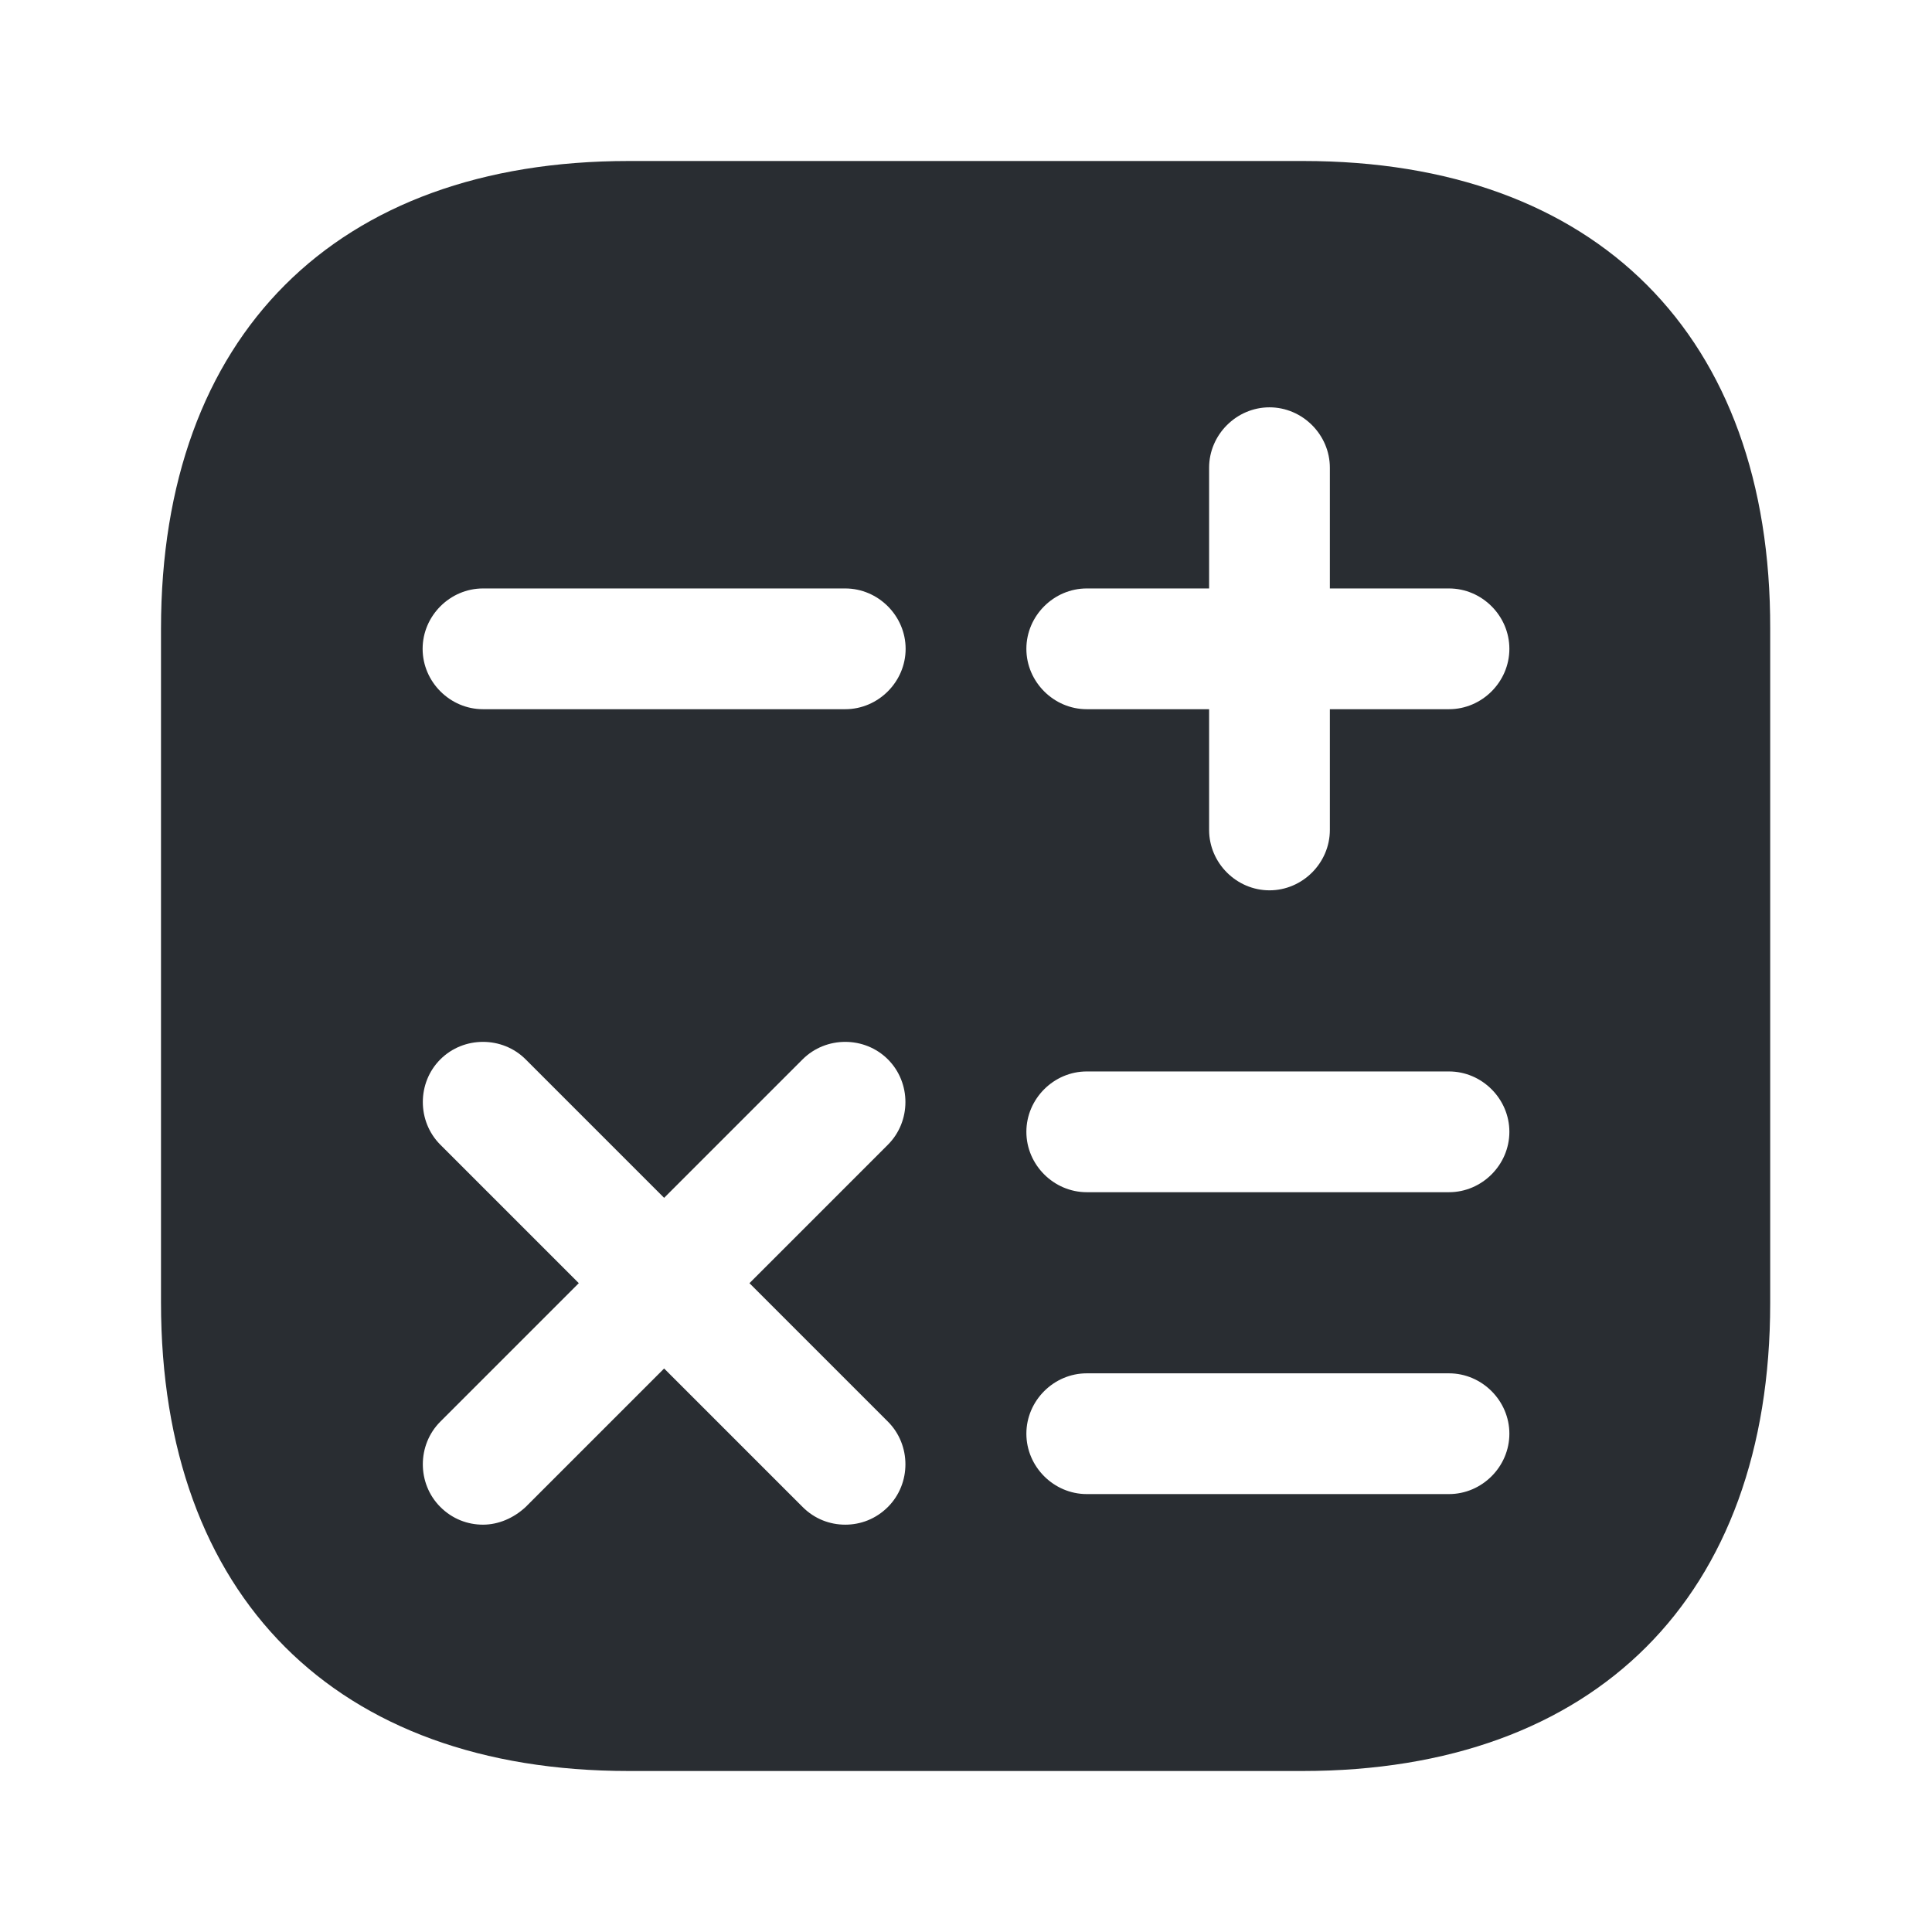
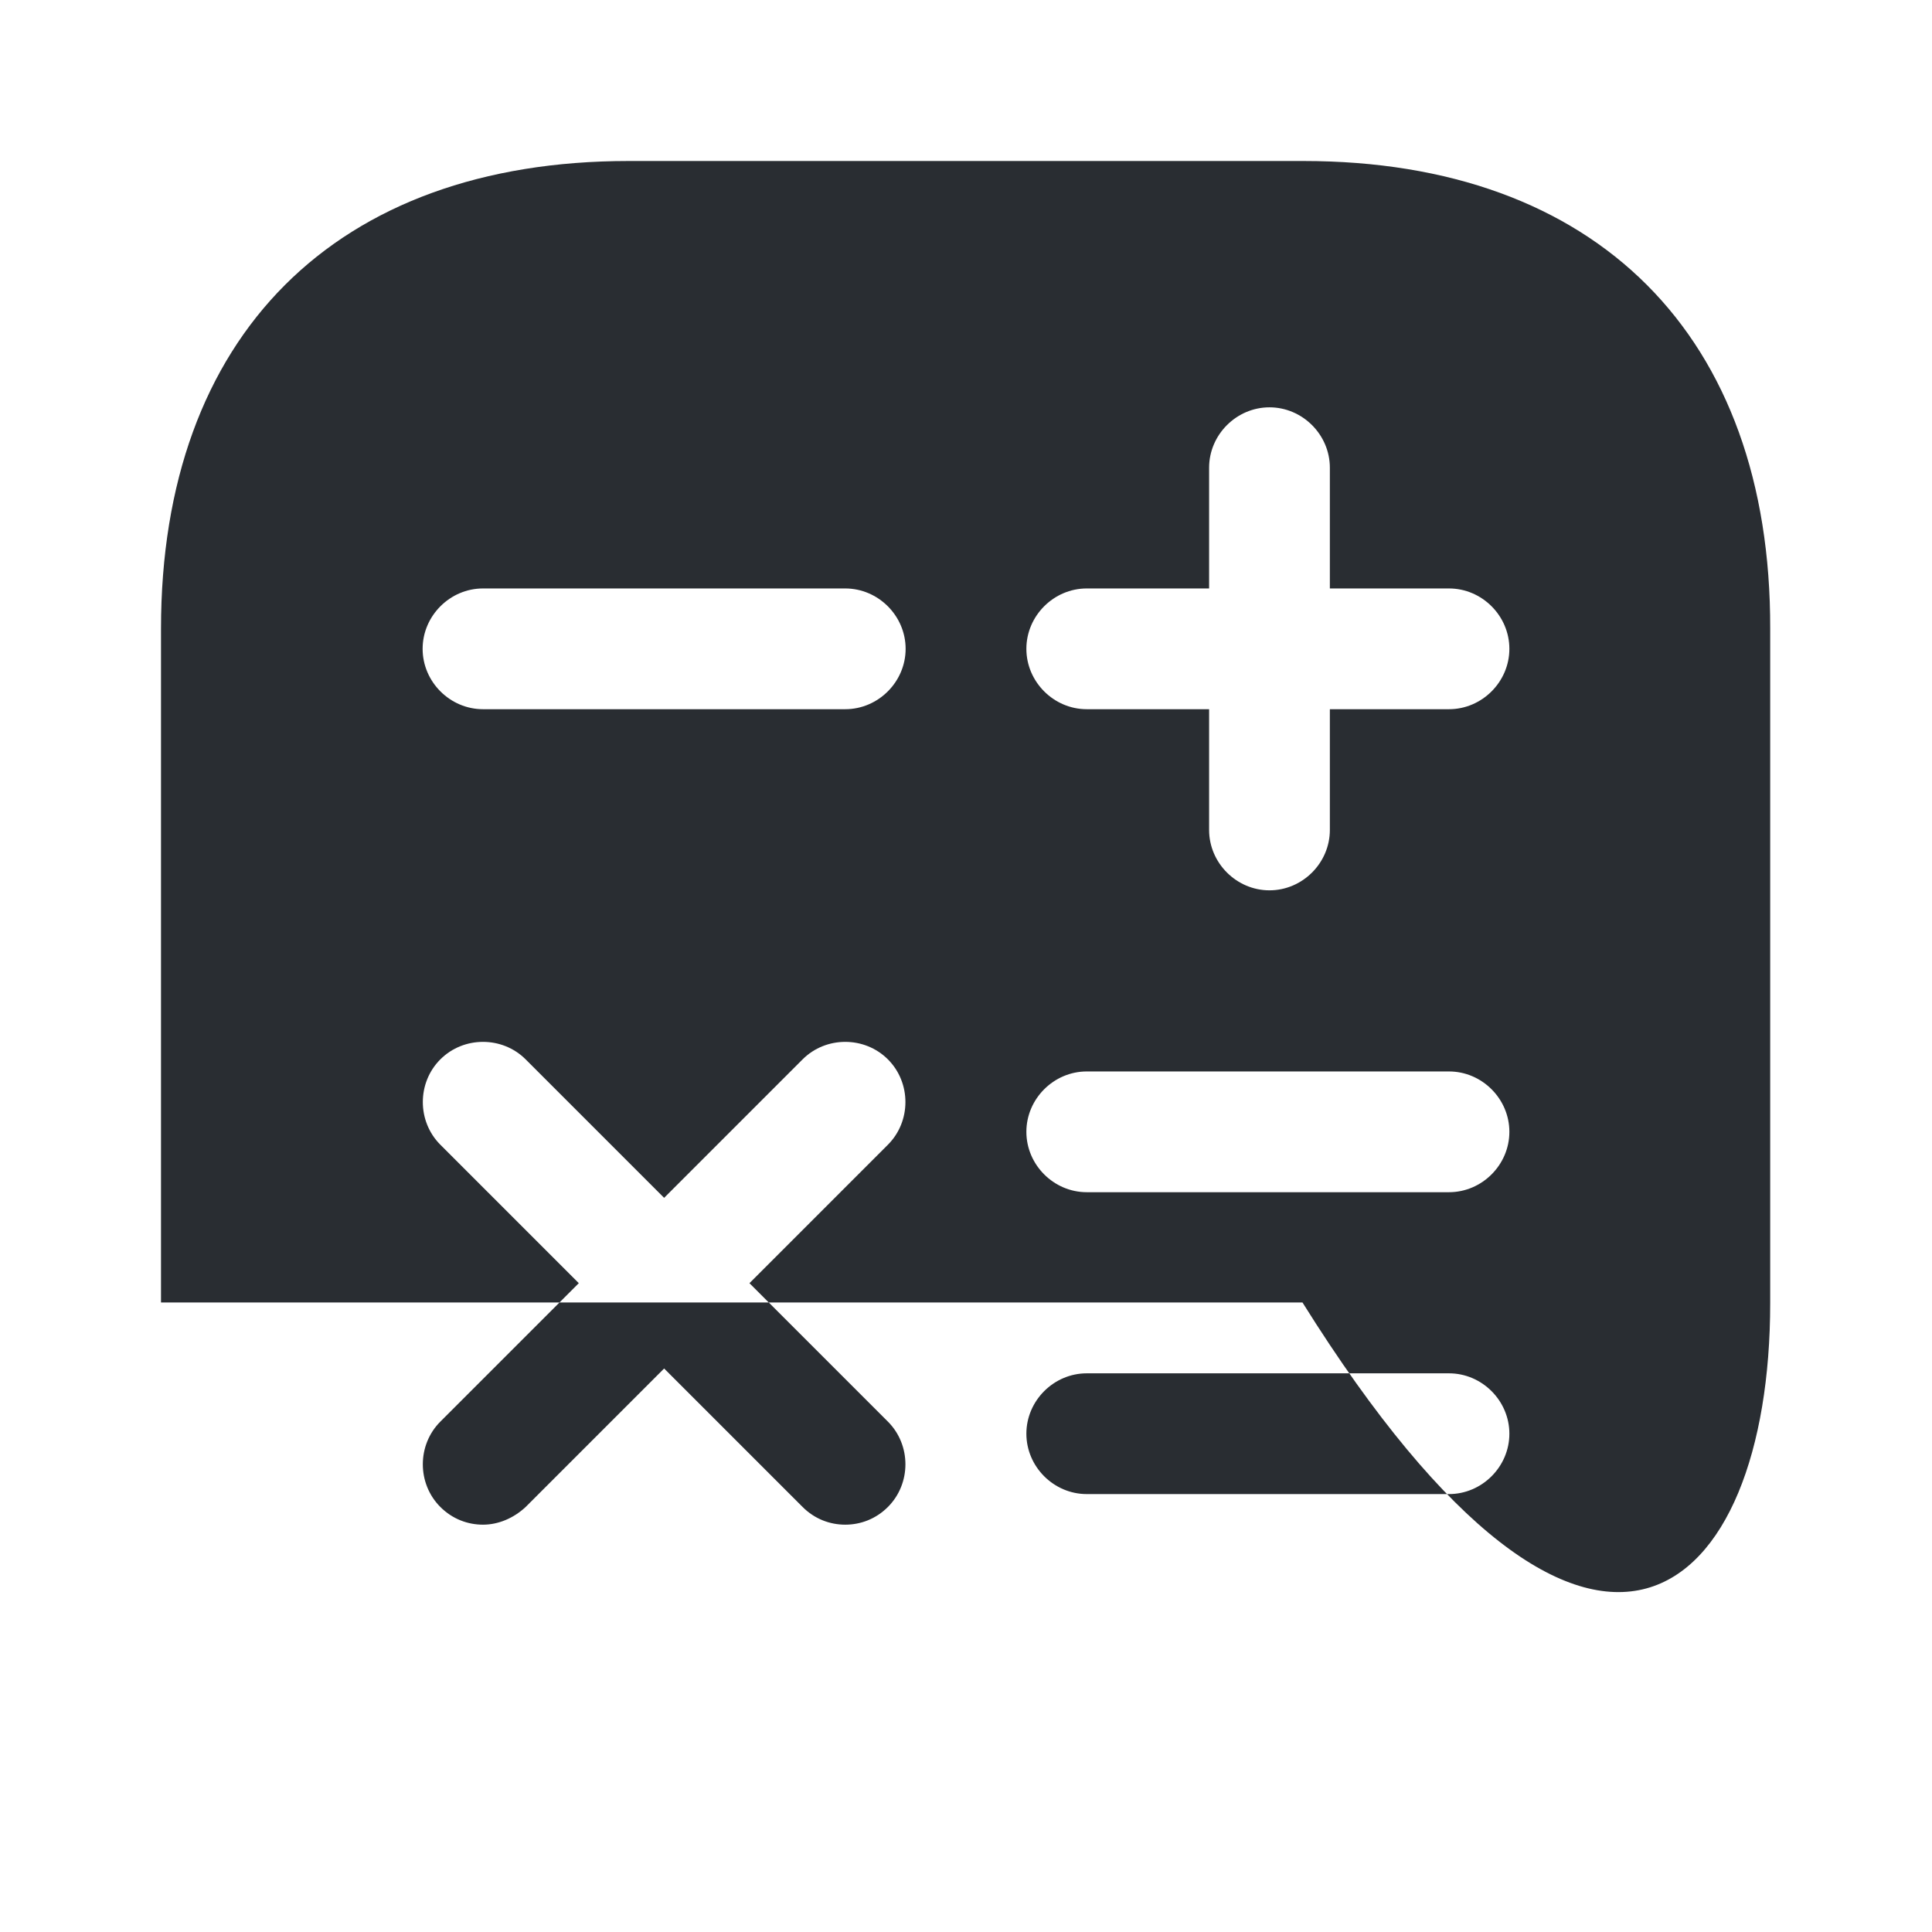
<svg xmlns="http://www.w3.org/2000/svg" width="800px" height="800px" viewBox="0 0 24 24" fill="none">
-   <path d="M16.19 2H7.81C4.17 2 2 4.17 2 7.81V16.18C2 19.83 4.17 22 7.81 22H16.18C19.82 22 21.99 19.83 21.99 16.19V7.81C22 4.17 19.83 2 16.19 2ZM11.03 17.66C11.32 17.95 11.32 18.43 11.03 18.72C10.88 18.87 10.69 18.94 10.5 18.94C10.31 18.94 10.12 18.87 9.97 18.72L8.25 17L6.53 18.72C6.38 18.86 6.19 18.94 6 18.94C5.81 18.94 5.62 18.87 5.47 18.72C5.18 18.43 5.18 17.95 5.47 17.66L7.19 15.94L5.47 14.22C5.18 13.93 5.18 13.45 5.47 13.16C5.76 12.87 6.24 12.87 6.53 13.16L8.25 14.88L9.97 13.16C10.26 12.87 10.74 12.87 11.03 13.16C11.32 13.45 11.32 13.93 11.03 14.22L9.31 15.94L11.03 17.66ZM10.5 8.81H6C5.59 8.81 5.25 8.47 5.25 8.06C5.25 7.65 5.59 7.31 6 7.31H10.5C10.91 7.31 11.25 7.65 11.25 8.06C11.25 8.47 10.91 8.81 10.5 8.81ZM18 18.56H13.5C13.09 18.56 12.75 18.22 12.75 17.81C12.75 17.4 13.09 17.06 13.5 17.06H18C18.41 17.06 18.75 17.4 18.75 17.81C18.75 18.22 18.41 18.56 18 18.56ZM18 14.81H13.5C13.09 14.81 12.75 14.47 12.75 14.06C12.75 13.65 13.09 13.31 13.5 13.31H18C18.41 13.31 18.75 13.65 18.75 14.06C18.75 14.47 18.41 14.81 18 14.81ZM18 8.81H16.52V10.31C16.52 10.72 16.18 11.06 15.77 11.06C15.36 11.06 15.02 10.72 15.02 10.31V8.81H13.5C13.09 8.81 12.75 8.47 12.75 8.06C12.75 7.65 13.09 7.31 13.5 7.31H15.02V5.81C15.02 5.4 15.36 5.06 15.77 5.06C16.18 5.06 16.52 5.4 16.52 5.81V7.31H18C18.41 7.31 18.75 7.65 18.75 8.06C18.75 8.47 18.41 8.81 18 8.81Z" fill="#292D32" />
+   <path d="M16.19 2H7.81C4.17 2 2 4.17 2 7.81V16.18H16.18C19.82 22 21.99 19.83 21.99 16.19V7.81C22 4.17 19.83 2 16.19 2ZM11.03 17.66C11.32 17.95 11.32 18.43 11.03 18.72C10.88 18.87 10.69 18.94 10.5 18.94C10.31 18.94 10.12 18.87 9.97 18.72L8.25 17L6.53 18.72C6.38 18.86 6.19 18.94 6 18.94C5.81 18.94 5.62 18.87 5.47 18.72C5.18 18.43 5.18 17.95 5.47 17.66L7.19 15.94L5.47 14.22C5.18 13.93 5.18 13.45 5.47 13.16C5.76 12.87 6.24 12.87 6.53 13.16L8.25 14.88L9.97 13.16C10.26 12.87 10.74 12.87 11.03 13.16C11.32 13.45 11.32 13.93 11.03 14.22L9.31 15.94L11.03 17.66ZM10.5 8.81H6C5.59 8.81 5.25 8.47 5.25 8.06C5.25 7.65 5.59 7.31 6 7.31H10.5C10.91 7.31 11.25 7.65 11.25 8.06C11.25 8.47 10.91 8.81 10.5 8.81ZM18 18.56H13.5C13.09 18.56 12.75 18.22 12.75 17.81C12.75 17.4 13.09 17.06 13.5 17.06H18C18.41 17.06 18.75 17.4 18.75 17.81C18.75 18.22 18.41 18.56 18 18.56ZM18 14.81H13.5C13.09 14.81 12.75 14.47 12.75 14.06C12.75 13.65 13.09 13.31 13.5 13.31H18C18.41 13.31 18.75 13.65 18.75 14.06C18.75 14.47 18.41 14.81 18 14.81ZM18 8.81H16.52V10.31C16.52 10.72 16.18 11.06 15.77 11.06C15.36 11.06 15.02 10.72 15.02 10.31V8.81H13.5C13.09 8.81 12.75 8.47 12.75 8.06C12.75 7.65 13.09 7.31 13.5 7.31H15.02V5.81C15.02 5.4 15.36 5.06 15.77 5.06C16.18 5.06 16.52 5.4 16.52 5.81V7.31H18C18.41 7.31 18.75 7.65 18.75 8.06C18.75 8.47 18.41 8.81 18 8.81Z" fill="#292D32" />
</svg>